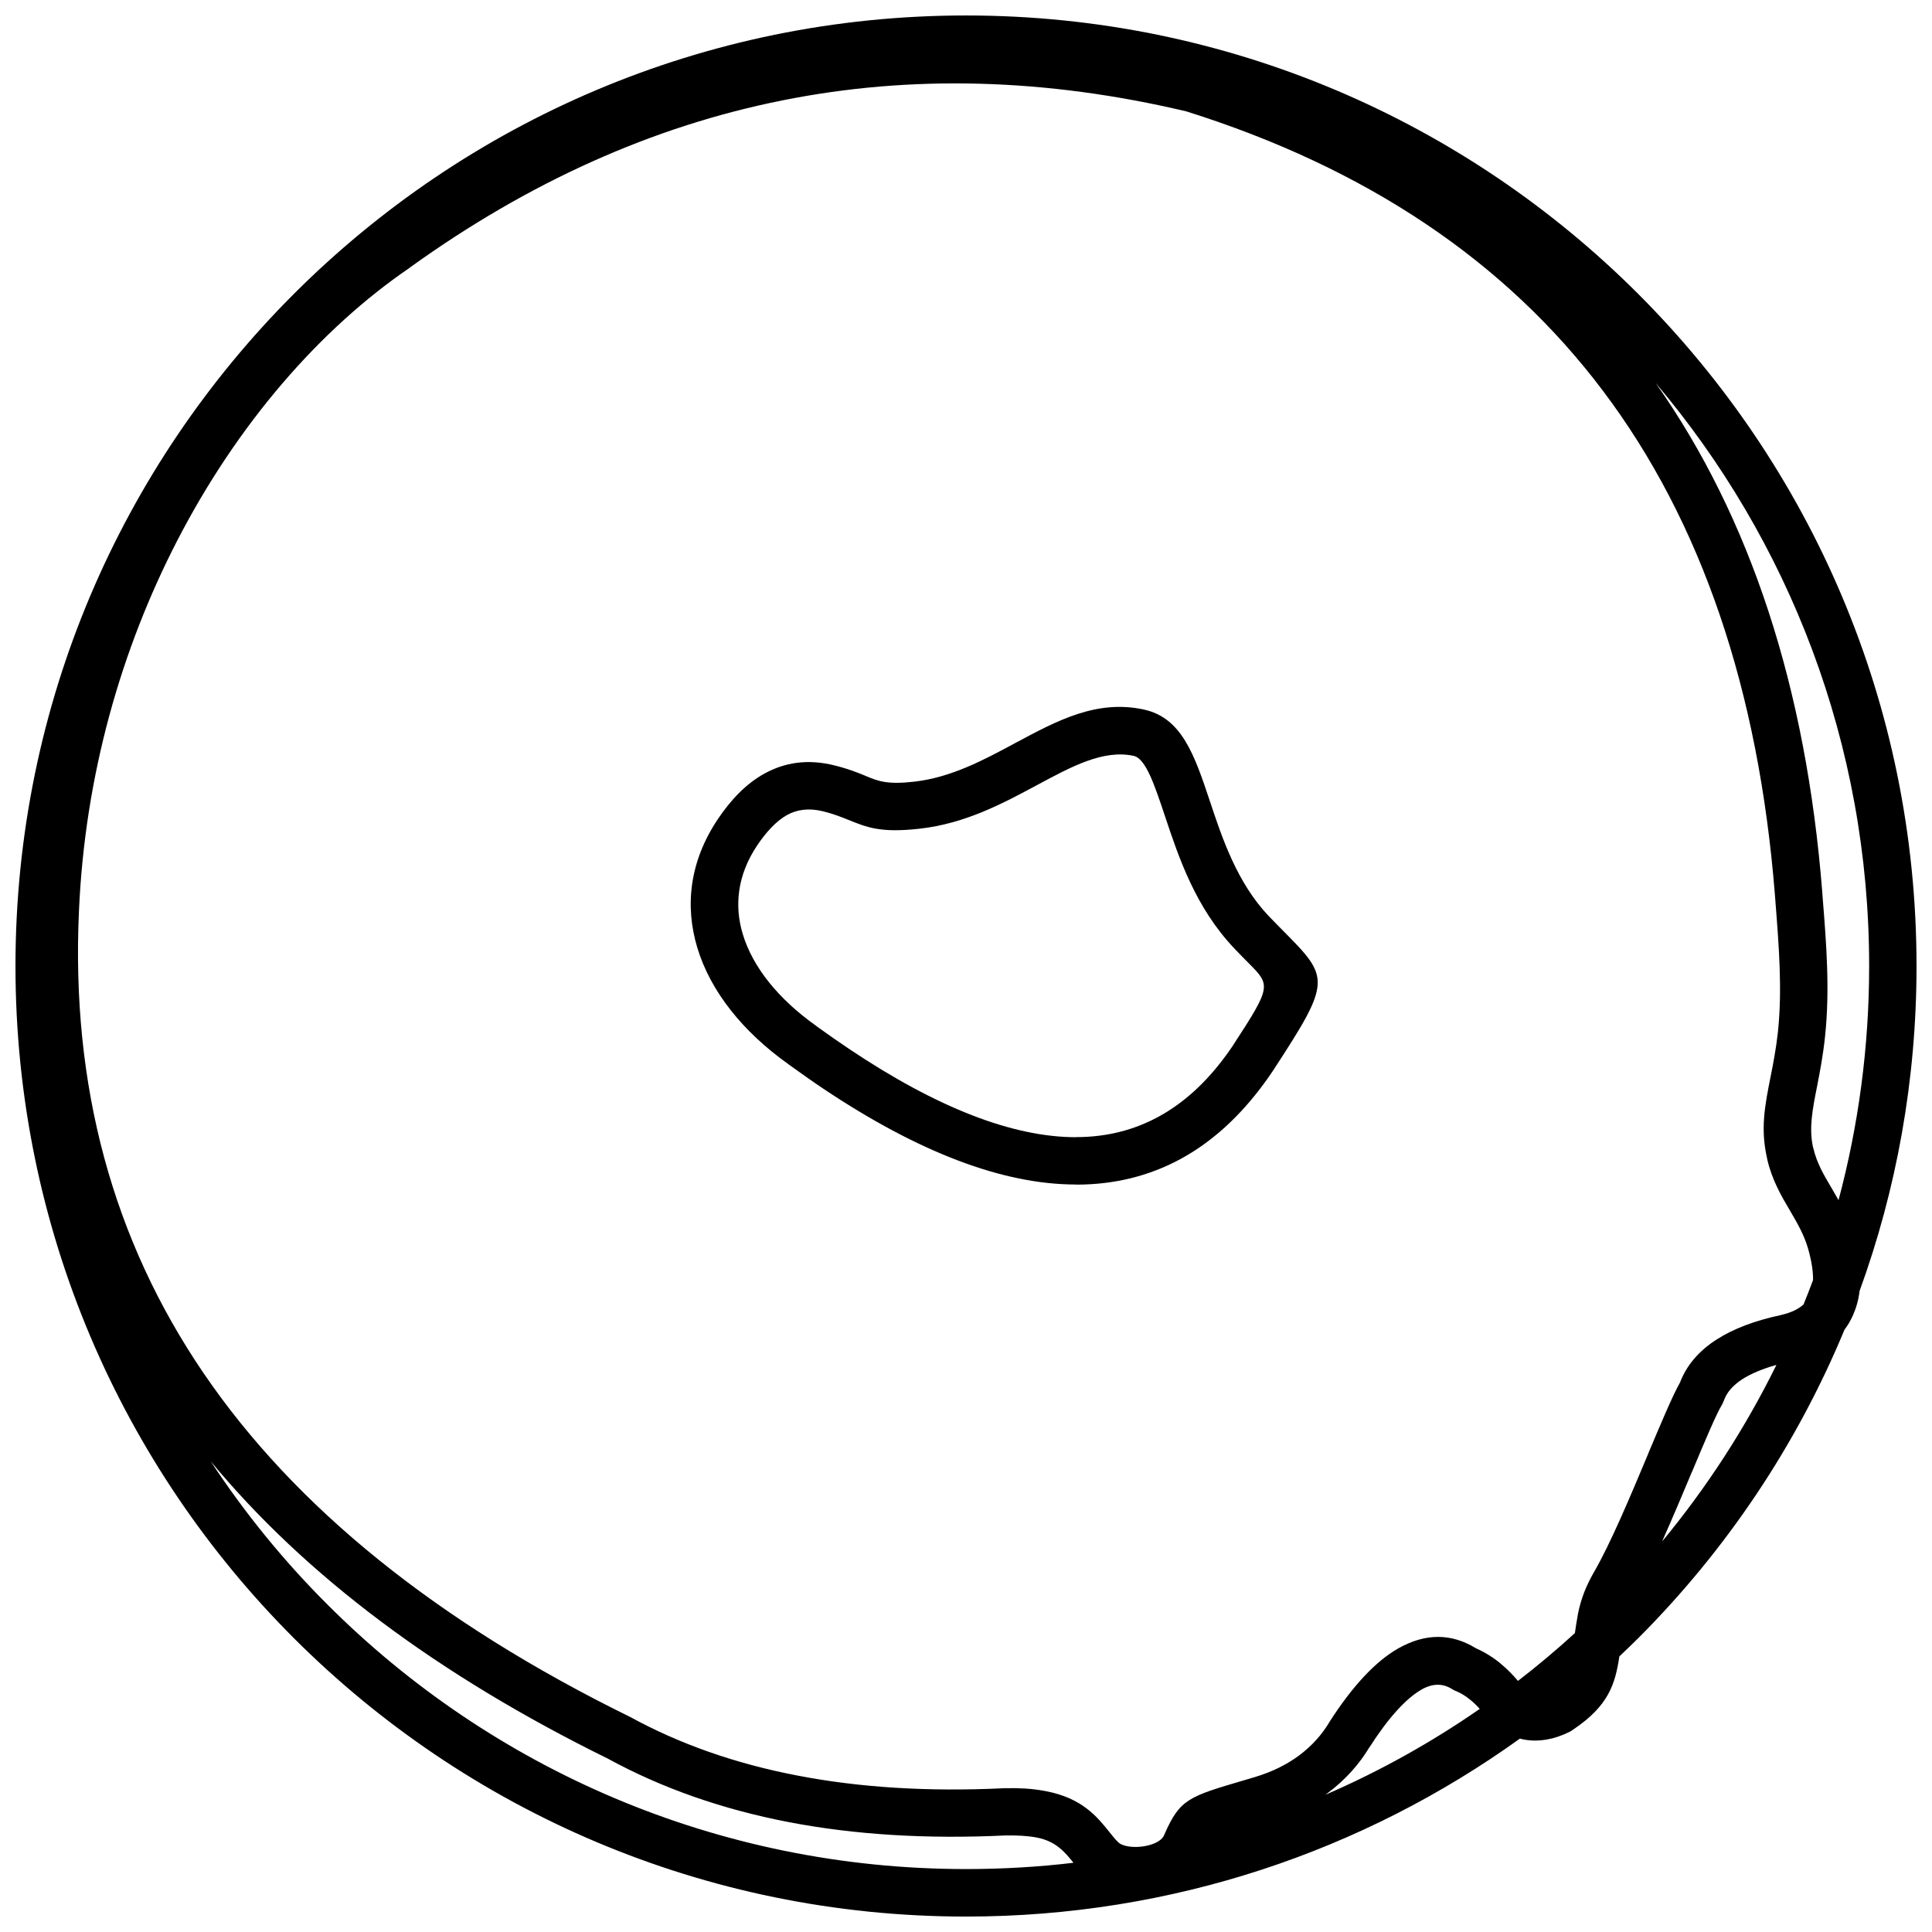
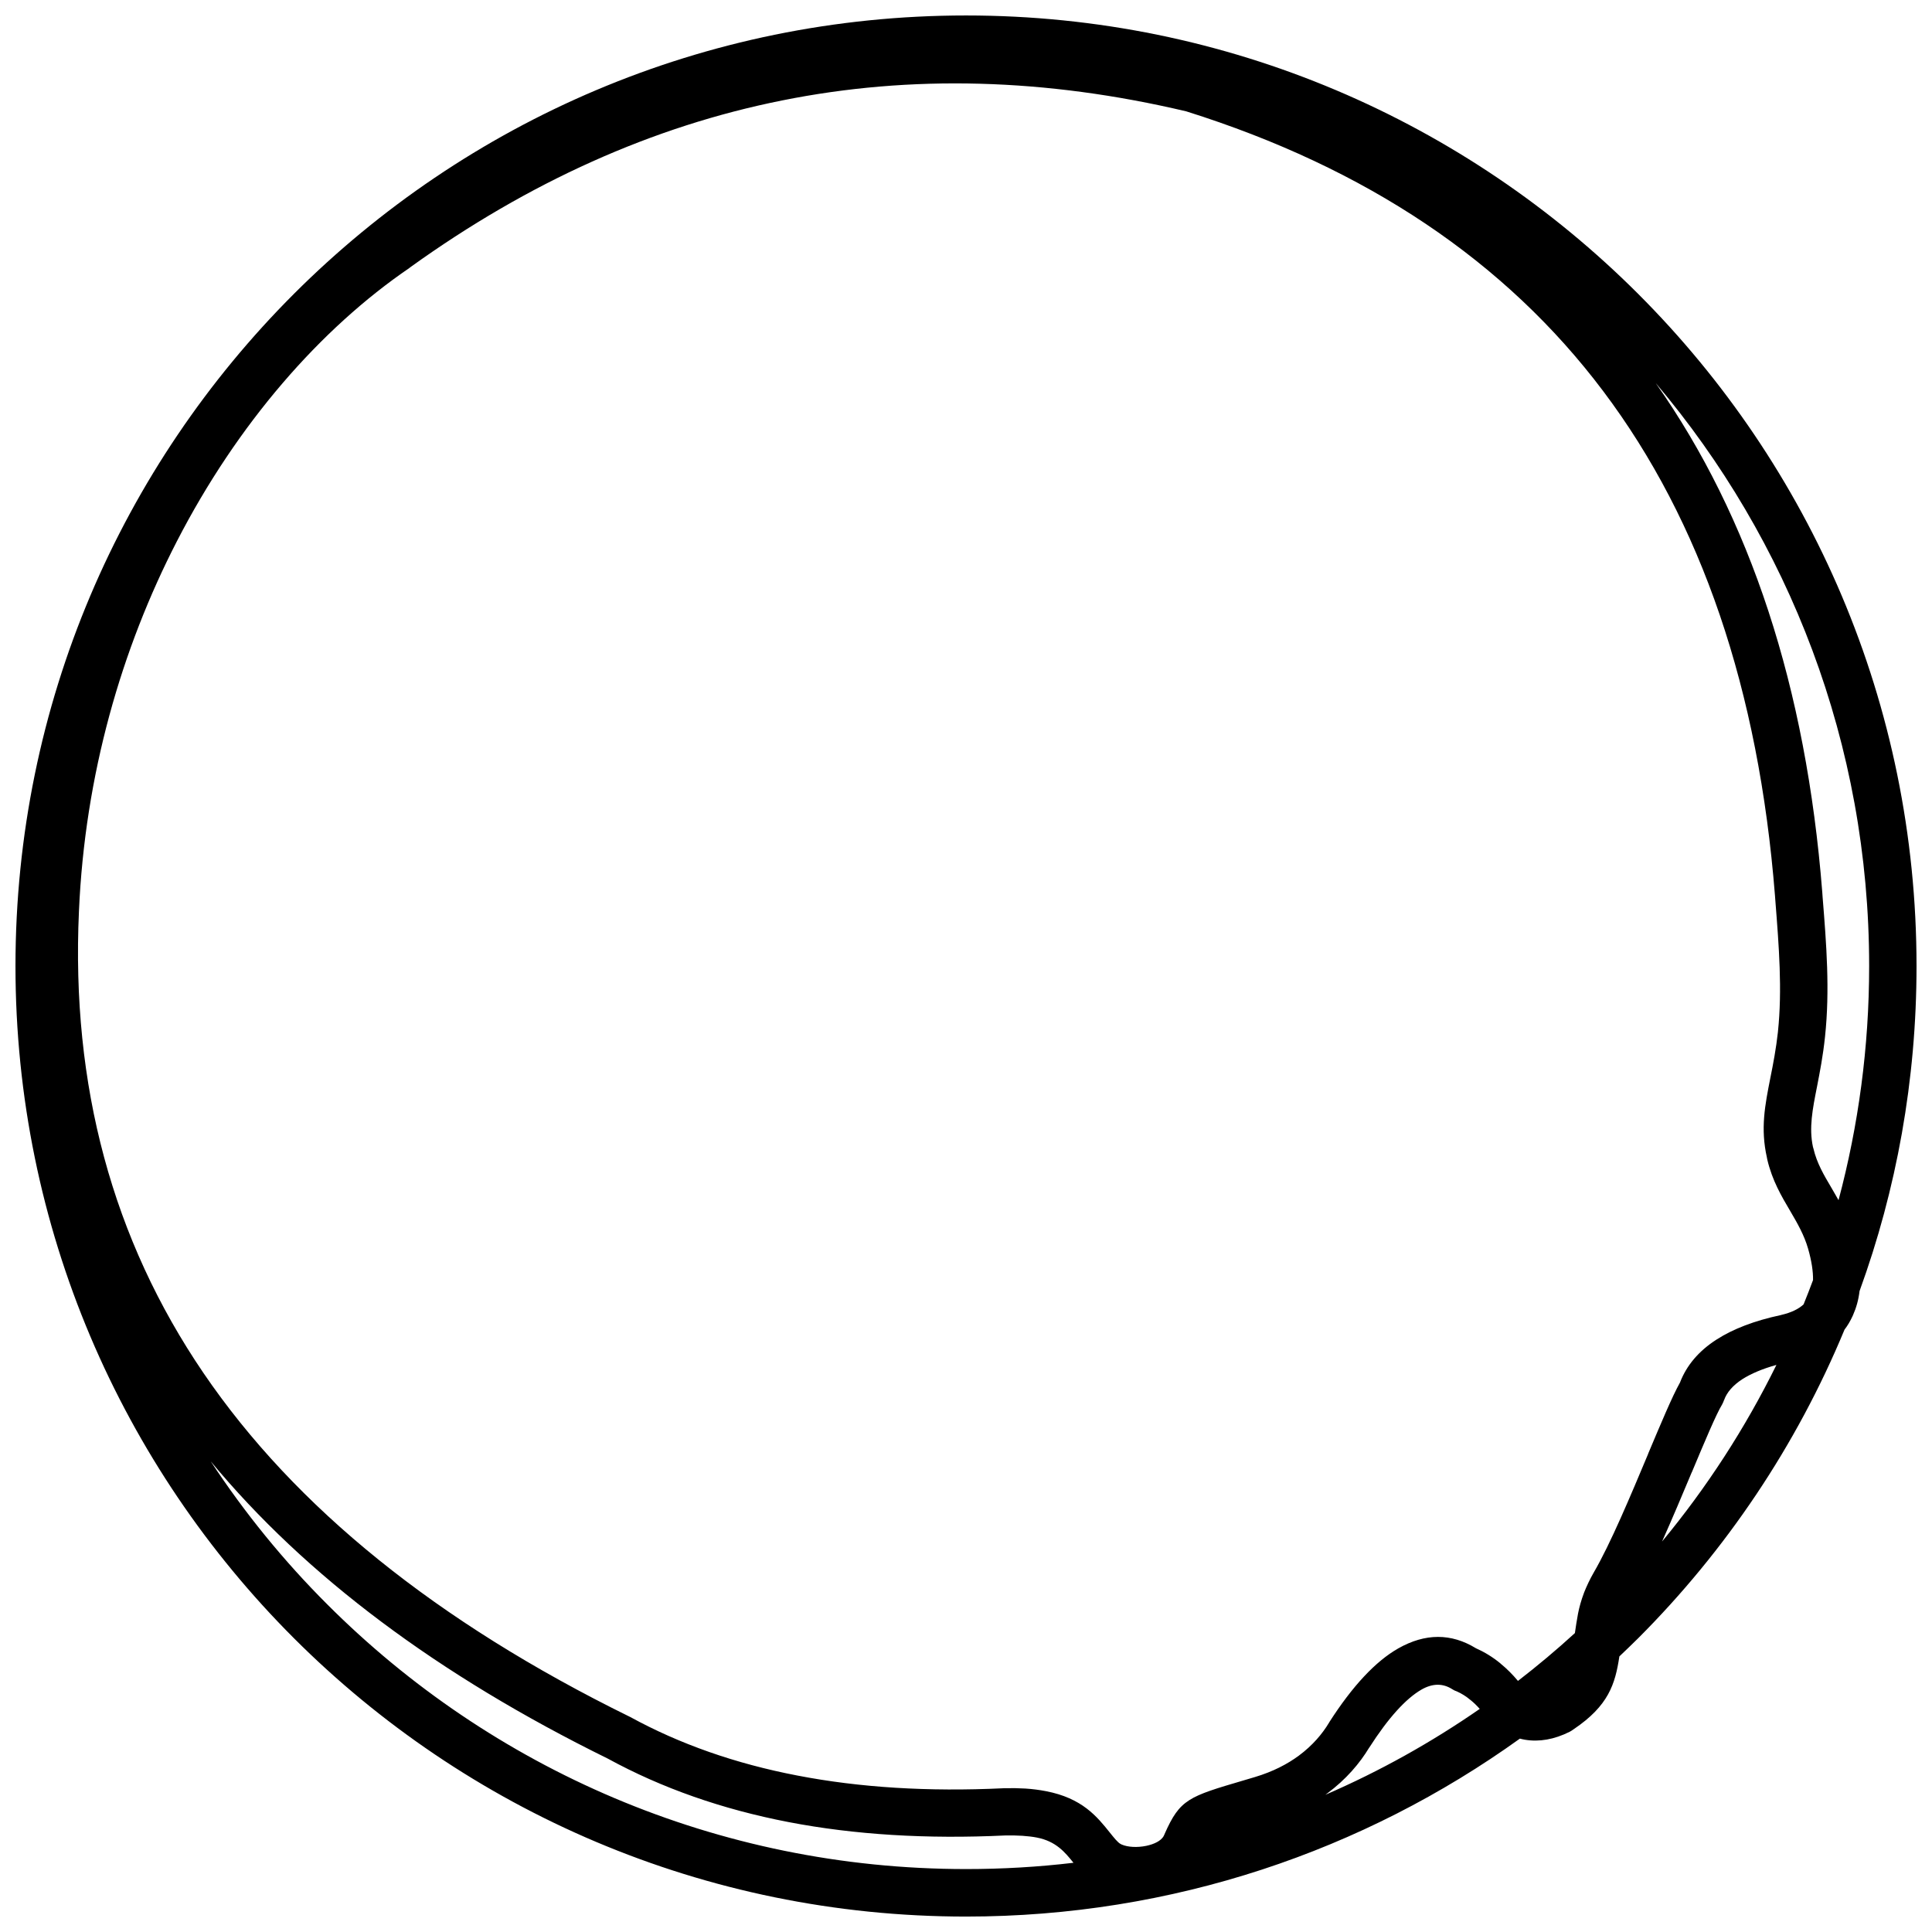
<svg xmlns="http://www.w3.org/2000/svg" width="800px" height="800px" version="1.1" viewBox="144 144 512 512">
  <defs>
    <clipPath id="a">
-       <path d="m148.09 148.09h503.81v503.81h-503.81z" />
+       <path d="m148.09 148.09h503.81v503.81h-503.81" />
    </clipPath>
  </defs>
-   <path d="m480.18 386.72c-8.316-8.781-12.254-20.488-15.504-30.277-4.133-12.359-7.441-22.254-17.648-24.434-12.469-2.641-22.816 2.918-34.113 8.973-8.141 4.394-16.887 9.078-26.637 10.168-7.184 0.816-9.543-0.145-12.746-1.465h-0.004l0.004-0.012c-2.141-0.883-4.57-1.883-8.273-2.805-7.18-1.828-13.32-0.801-18.633 2.117-4.957 2.711-8.973 7.023-12.379 12.07-7.488 11.184-8.816 22.934-5.457 34.086 3.481 11.562 12.078 22.285 24.008 30.777l0.223 0.176c3.195 2.301 6.231 4.457 9.133 6.398 25.32 16.938 47.676 25.422 67.012 25.414l0.008 0.031c20.168 0 36.809-9.012 49.953-27.008 0.801-1.098 1.523-2.141 2.144-3.062l0.055-0.082c15.688-24.031 15.125-24.598 2.519-37.32-1.074-1.09-2.281-2.301-3.664-3.746zm-9.359 34.234c-0.664 0.996-1.289 1.883-1.828 2.613-10.574 14.516-23.867 21.781-39.816 21.781v0.023c-16.793 0-36.809-7.777-60.043-23.32-2.941-1.969-5.863-4.016-8.707-6.07l-0.363-0.289c-9.684-6.898-16.574-15.324-19.227-24.164-2.309-7.633-1.371-15.75 3.844-23.512 2.367-3.512 4.988-6.41 7.957-8.066 2.613-1.422 5.758-1.883 9.582-0.922 2.785 0.691 4.816 1.531 6.609 2.246h0.004c4.953 2.004 8.551 3.496 18.832 2.344 12.156-1.355 22.023-6.664 31.207-11.586 9.16-4.934 17.562-9.445 25.547-7.723 3.184 0.676 5.5 7.535 8.359 16.125 3.664 10.977 8.082 24.121 18.328 34.91 1.355 1.438 2.68 2.766 3.848 3.945 5.773 5.824 6.016 6.098-4.144 21.66l0.012-0.004z" />
  <g clip-path="url(#a)">
    <path d="m578.13 221.88c-45.574-45.562-108.55-73.781-178.12-73.781-69.562 0-132.54 28.219-178.12 73.781-45.586 45.578-73.789 108.57-73.789 178.14 0 69.551 28.203 132.55 73.789 178.12 45.574 45.566 108.56 73.77 178.12 73.77 54.758 0 105.45-17.473 146.78-47.16 0.465 0.121 0.898 0.23 1.371 0.301 3.754 0.621 7.723-0.07 11.805-2.102 0.379-0.207 0.754-0.438 1.113-0.711 9.16-6.191 10.965-11.879 12.07-19.27 1.691-1.582 3.344-3.215 4.988-4.82 23.211-23.23 41.918-50.969 54.684-81.789 0.812-1.047 1.5-2.223 2.086-3.481l0.16-0.352c0.867-1.953 1.461-4.066 1.734-6.383 9.773-26.863 15.098-55.867 15.098-86.117 0.004-69.57-28.184-132.57-73.766-178.14zm-178.12 417.44c-66.086 0-125.93-26.766-169.23-70.094-11.547-11.516-21.926-24.258-30.938-37.961 25.16 30.375 60.234 56.652 105.23 78.785 14.312 7.82 30.285 13.418 47.887 16.816 17.488 3.367 36.625 4.539 57.414 3.551h0.074c1.512-0.039 3.019 0 4.488 0.086 1.379 0.098 2.695 0.242 3.863 0.473 5.094 0.988 7.477 3.969 9.543 6.504l0.137 0.176c-9.328 1.109-18.836 1.664-28.469 1.664zm95.227-19.688 0.449-0.328c5.055-3.738 8.688-8.051 11.164-12.168h0.016c5.043-7.875 9.707-13.012 13.895-15.41 2.883-1.629 5.566-1.668 8.051-0.102 0.418 0.277 0.828 0.48 1.289 0.625 1.203 0.539 2.414 1.273 3.578 2.262l0.082 0.055c0.816 0.664 1.598 1.422 2.387 2.309-12.789 8.863-26.477 16.512-40.91 22.758zm89.227-67.117c2.684-5.992 5.406-12.461 7.883-18.379h0.016c3.43-8.172 6.41-15.301 8.012-17.93 0.215-0.395 0.379-0.785 0.52-1.18h0.012c0.719-2.031 2.324-3.883 4.785-5.5 2.344-1.492 5.367-2.781 9.078-3.809-8.281 16.805-18.469 32.504-30.305 46.797zm37.504-62.84c-1.344 1.246-3.289 2.18-5.84 2.777l-0.191 0.055c-6.977 1.492-12.656 3.672-17.02 6.481-4.746 3.039-7.969 6.871-9.707 11.41-2.086 3.715-5.039 10.816-8.445 18.879l0.016 0.031-0.016 0.016c-4.594 10.949-10 23.867-14.402 31.398-1.027 1.789-1.867 3.578-2.574 5.344h0.023l-0.023 0.012c-0.762 2.019-1.273 3.879-1.598 5.562-0.328 1.762-0.598 3.523-0.828 5.144-4.84 4.434-9.883 8.652-15.086 12.676-1.438-1.723-2.973-3.254-4.57-4.555l-0.117-0.117c-2.035-1.668-4.203-2.984-6.453-3.984-6.559-4.016-13.426-4.016-20.586 0.039-6 3.414-12.102 9.934-18.254 19.52v0.023l-0.102 0.16c-1.734 2.902-4.316 5.992-7.981 8.711-3.062 2.262-6.871 4.246-11.617 5.668l-3.102 0.922c-14.473 4.258-16.793 4.957-20.844 14.137l-0.176 0.406-0.105 0.188h0.016l-0.016 0.031c-0.719 1.258-2.519 2.117-4.566 2.551-2.414 0.504-4.914 0.363-6.535-0.336l-0.312-0.16c-0.77-0.406-1.77-1.684-2.848-3.023-3.375-4.219-7.332-9.133-16.953-10.969-1.684-0.324-3.496-0.57-5.445-0.691-1.699-0.102-3.594-0.137-5.633-0.086h-0.102l-0.191 0.016c-19.766 0.938-37.938-0.176-54.473-3.375-16.383-3.144-31.176-8.332-44.324-15.531l-0.25-0.121c-50.918-25.035-88.547-55.383-112.82-91.027-24.102-35.41-35.098-76.191-32.996-122.38 1.57-36.172 11.297-69.566 25.938-98 16.082-31.227 38.074-56.391 61.703-72.508l-0.016-0.016 0.133-0.098c31.438-22.617 64.312-37.379 98.57-44.234 34.184-6.871 69.895-5.91 107.12 2.887 47.734 15.004 84.602 39.734 110.48 74.129 26.031 34.57 41.227 79.148 45.535 133.69l0.105 1.395c0.945 12.062 1.859 23.555 0.68 34.707v0.047c-0.488 4.402-1.246 8.414-1.98 12.035-1.477 7.465-2.672 13.547-0.945 21.234l0.105 0.555c1.316 5.562 3.715 9.637 6.141 13.742 1.789 3.062 3.617 6.184 4.676 9.879 0.926 3.246 1.344 6.004 1.305 8.309-0.801 2.176-1.641 4.301-2.508 6.449zm9.262-27.617c-0.641-1.164-1.305-2.246-1.93-3.359-1.91-3.223-3.82-6.449-4.715-10.297l-0.137-0.465c-1.082-5.066-0.105-9.984 1.09-16.02 0.73-3.777 1.559-7.941 2.109-13.16 1.32-12.398 0.379-24.406-0.637-37.023l-0.098-1.395c-4.289-54.16-19-99.109-44.129-134.82 35.277 41.691 56.559 95.617 56.559 154.5 0.004 21.445-2.836 42.246-8.113 62.039z" />
  </g>
</svg>